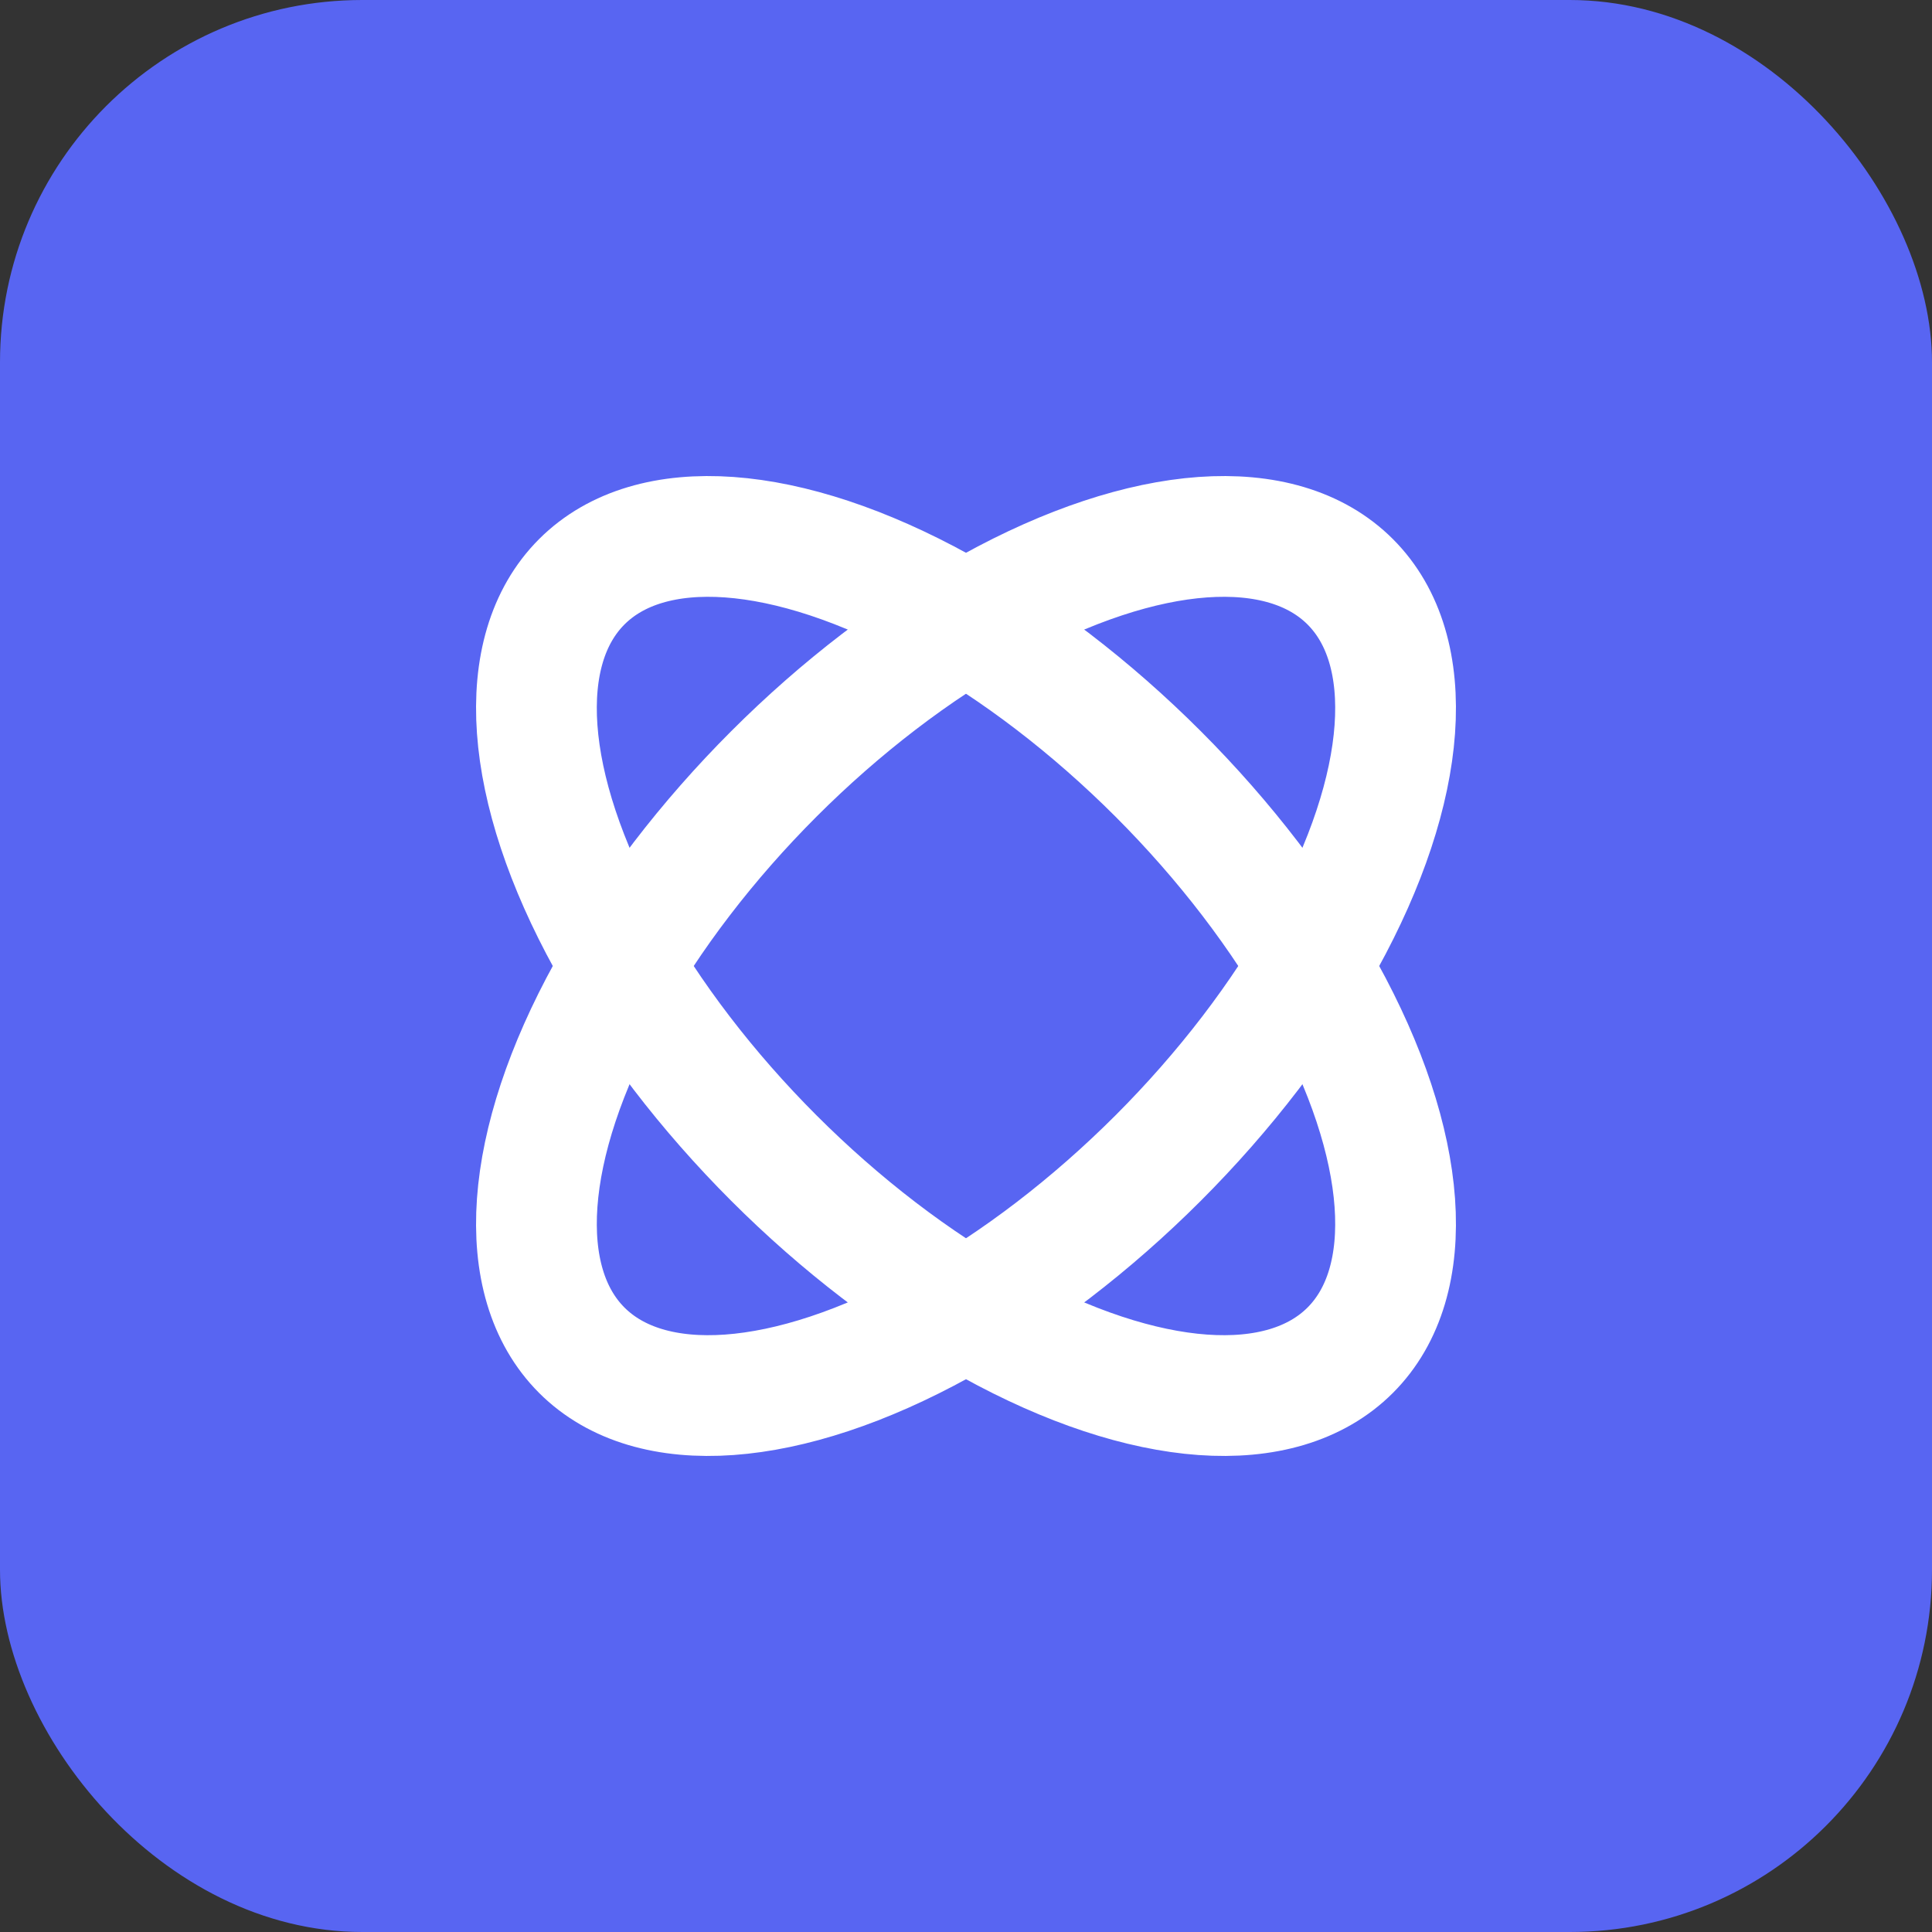
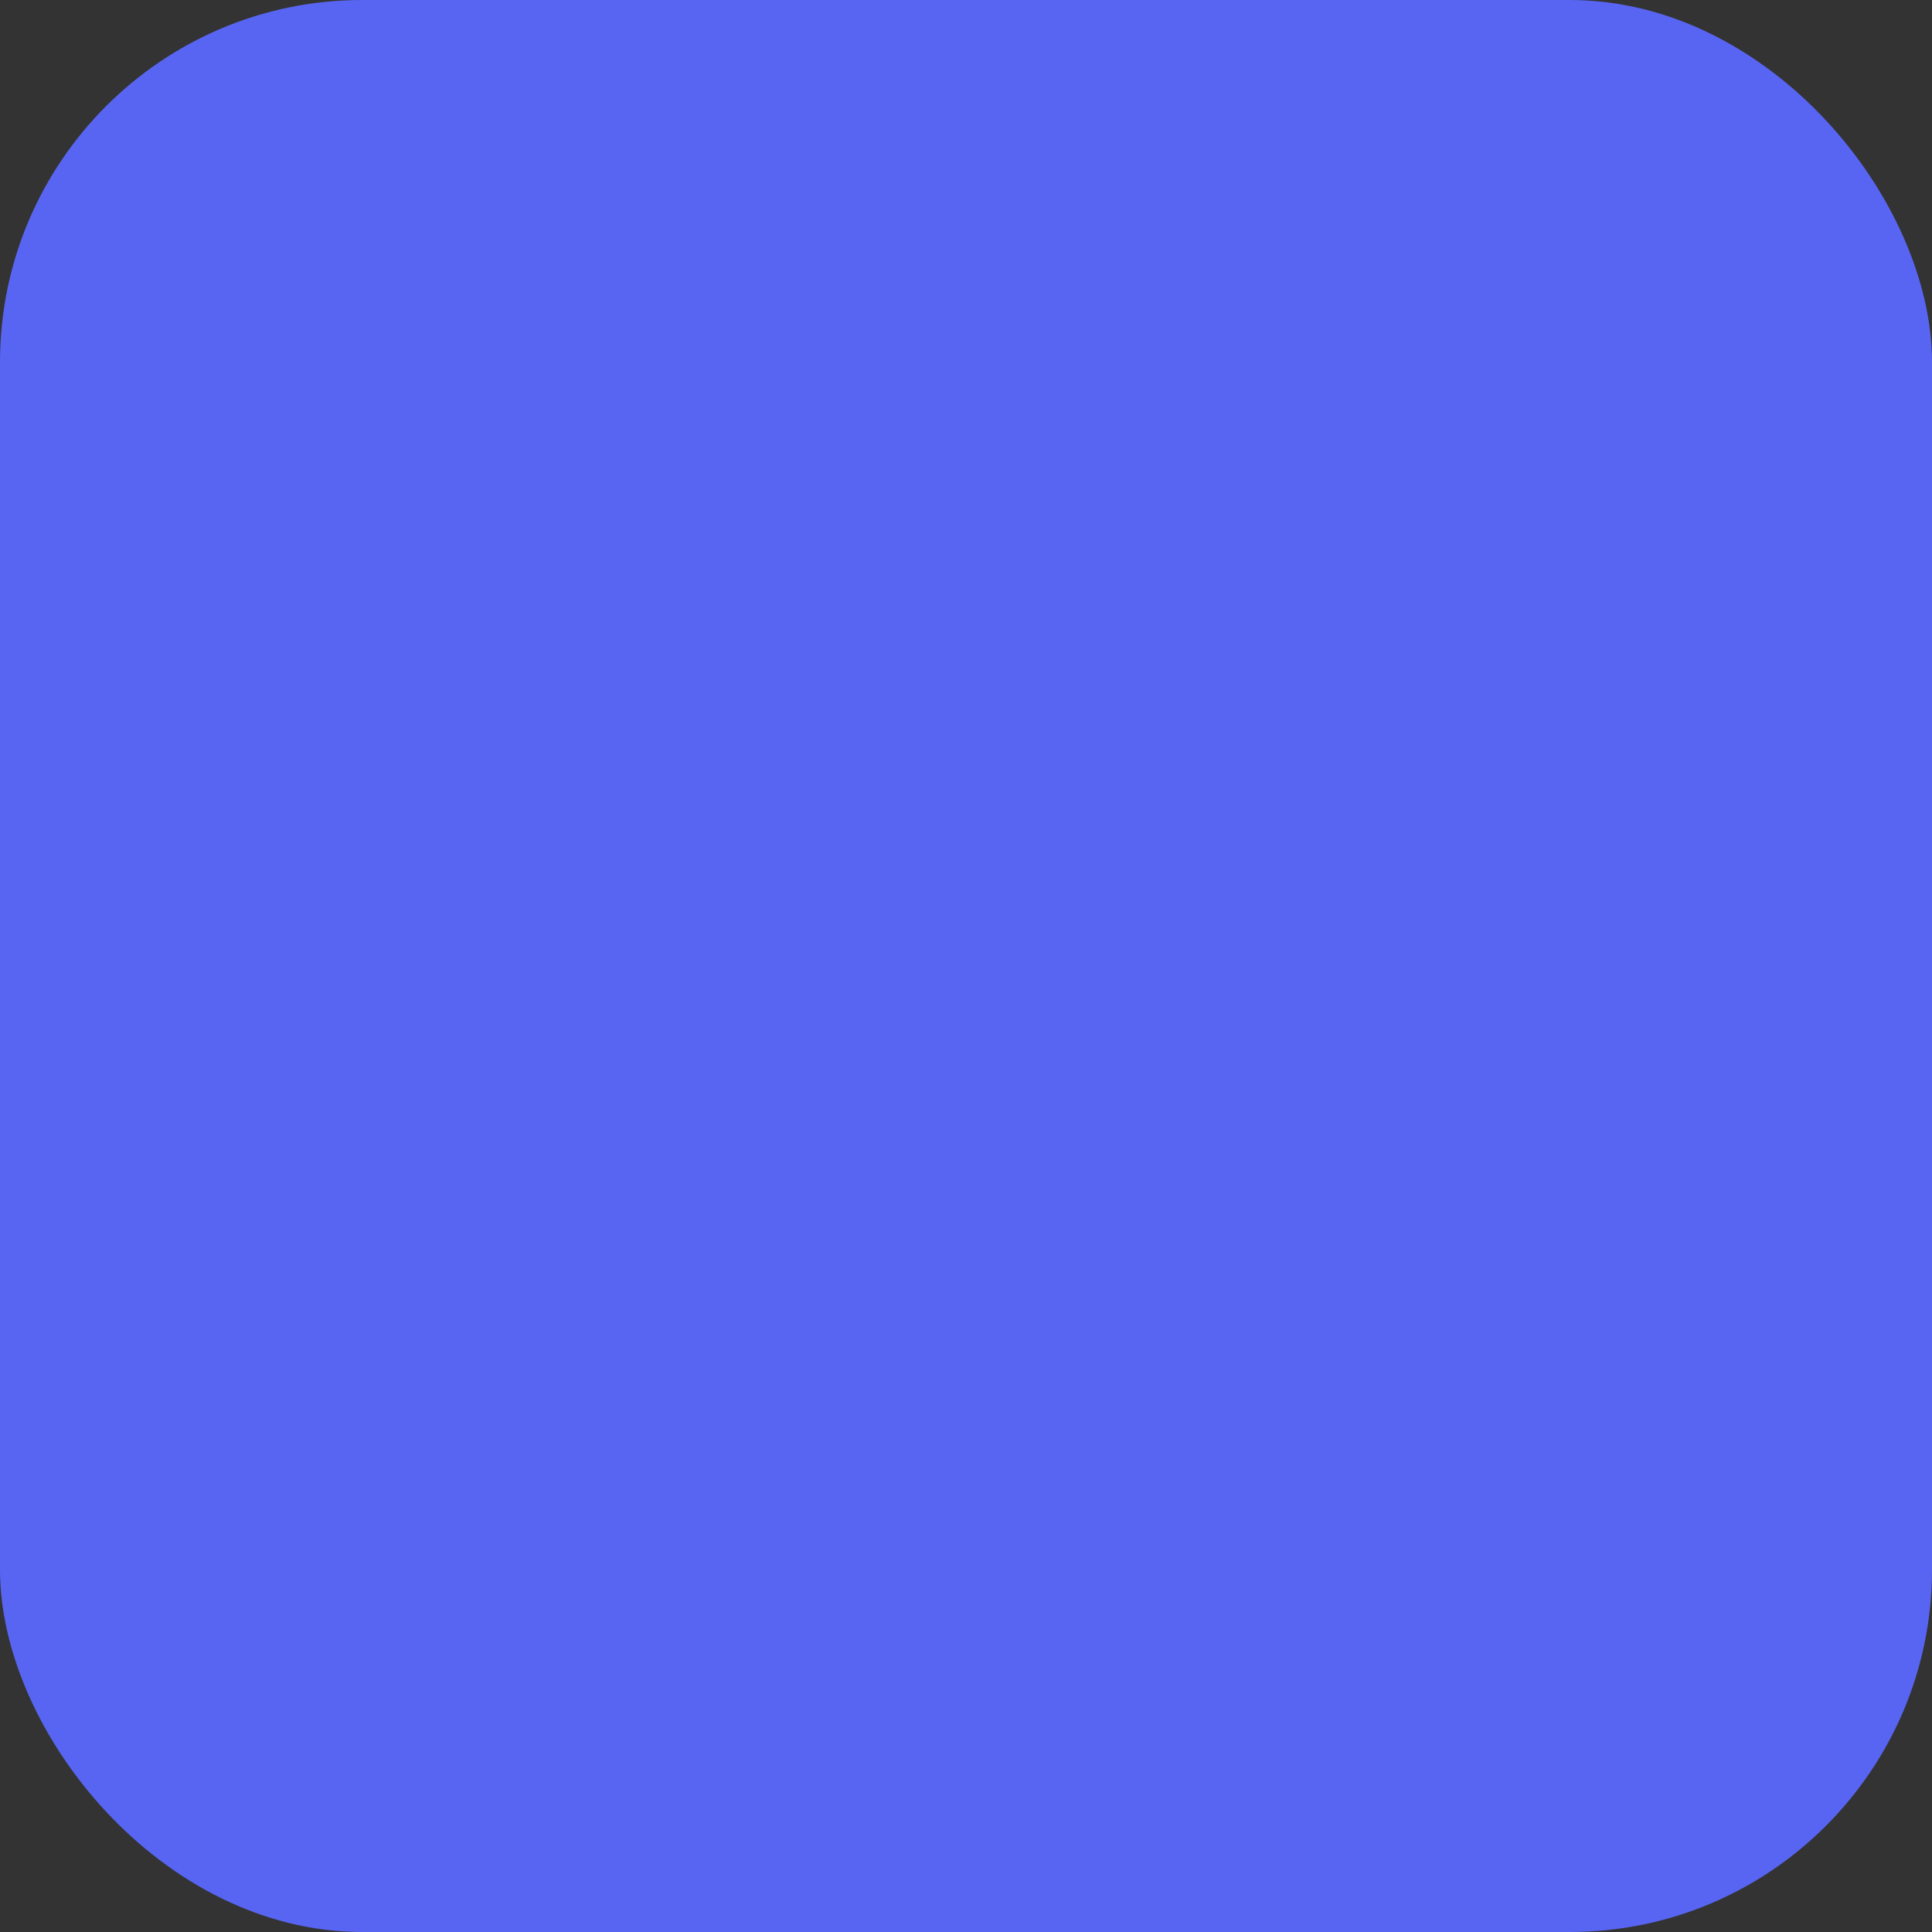
<svg xmlns="http://www.w3.org/2000/svg" width="32" height="32" viewBox="0 0 32 32">
  <rect x="0" y="0" width="32" height="32" fill="#333333" stroke="none" />
  <rect width="32" height="32" fill="#5865f2" rx="6" />
-   <ellipse cx="16" cy="16" rx="9" ry="4.5" fill="none" stroke="#ffffff" stroke-width="2" transform="rotate(45 16 16)" />
-   <ellipse cx="16" cy="16" rx="9" ry="4.5" fill="none" stroke="#ffffff" stroke-width="2" transform="rotate(-45 16 16)" />
</svg>